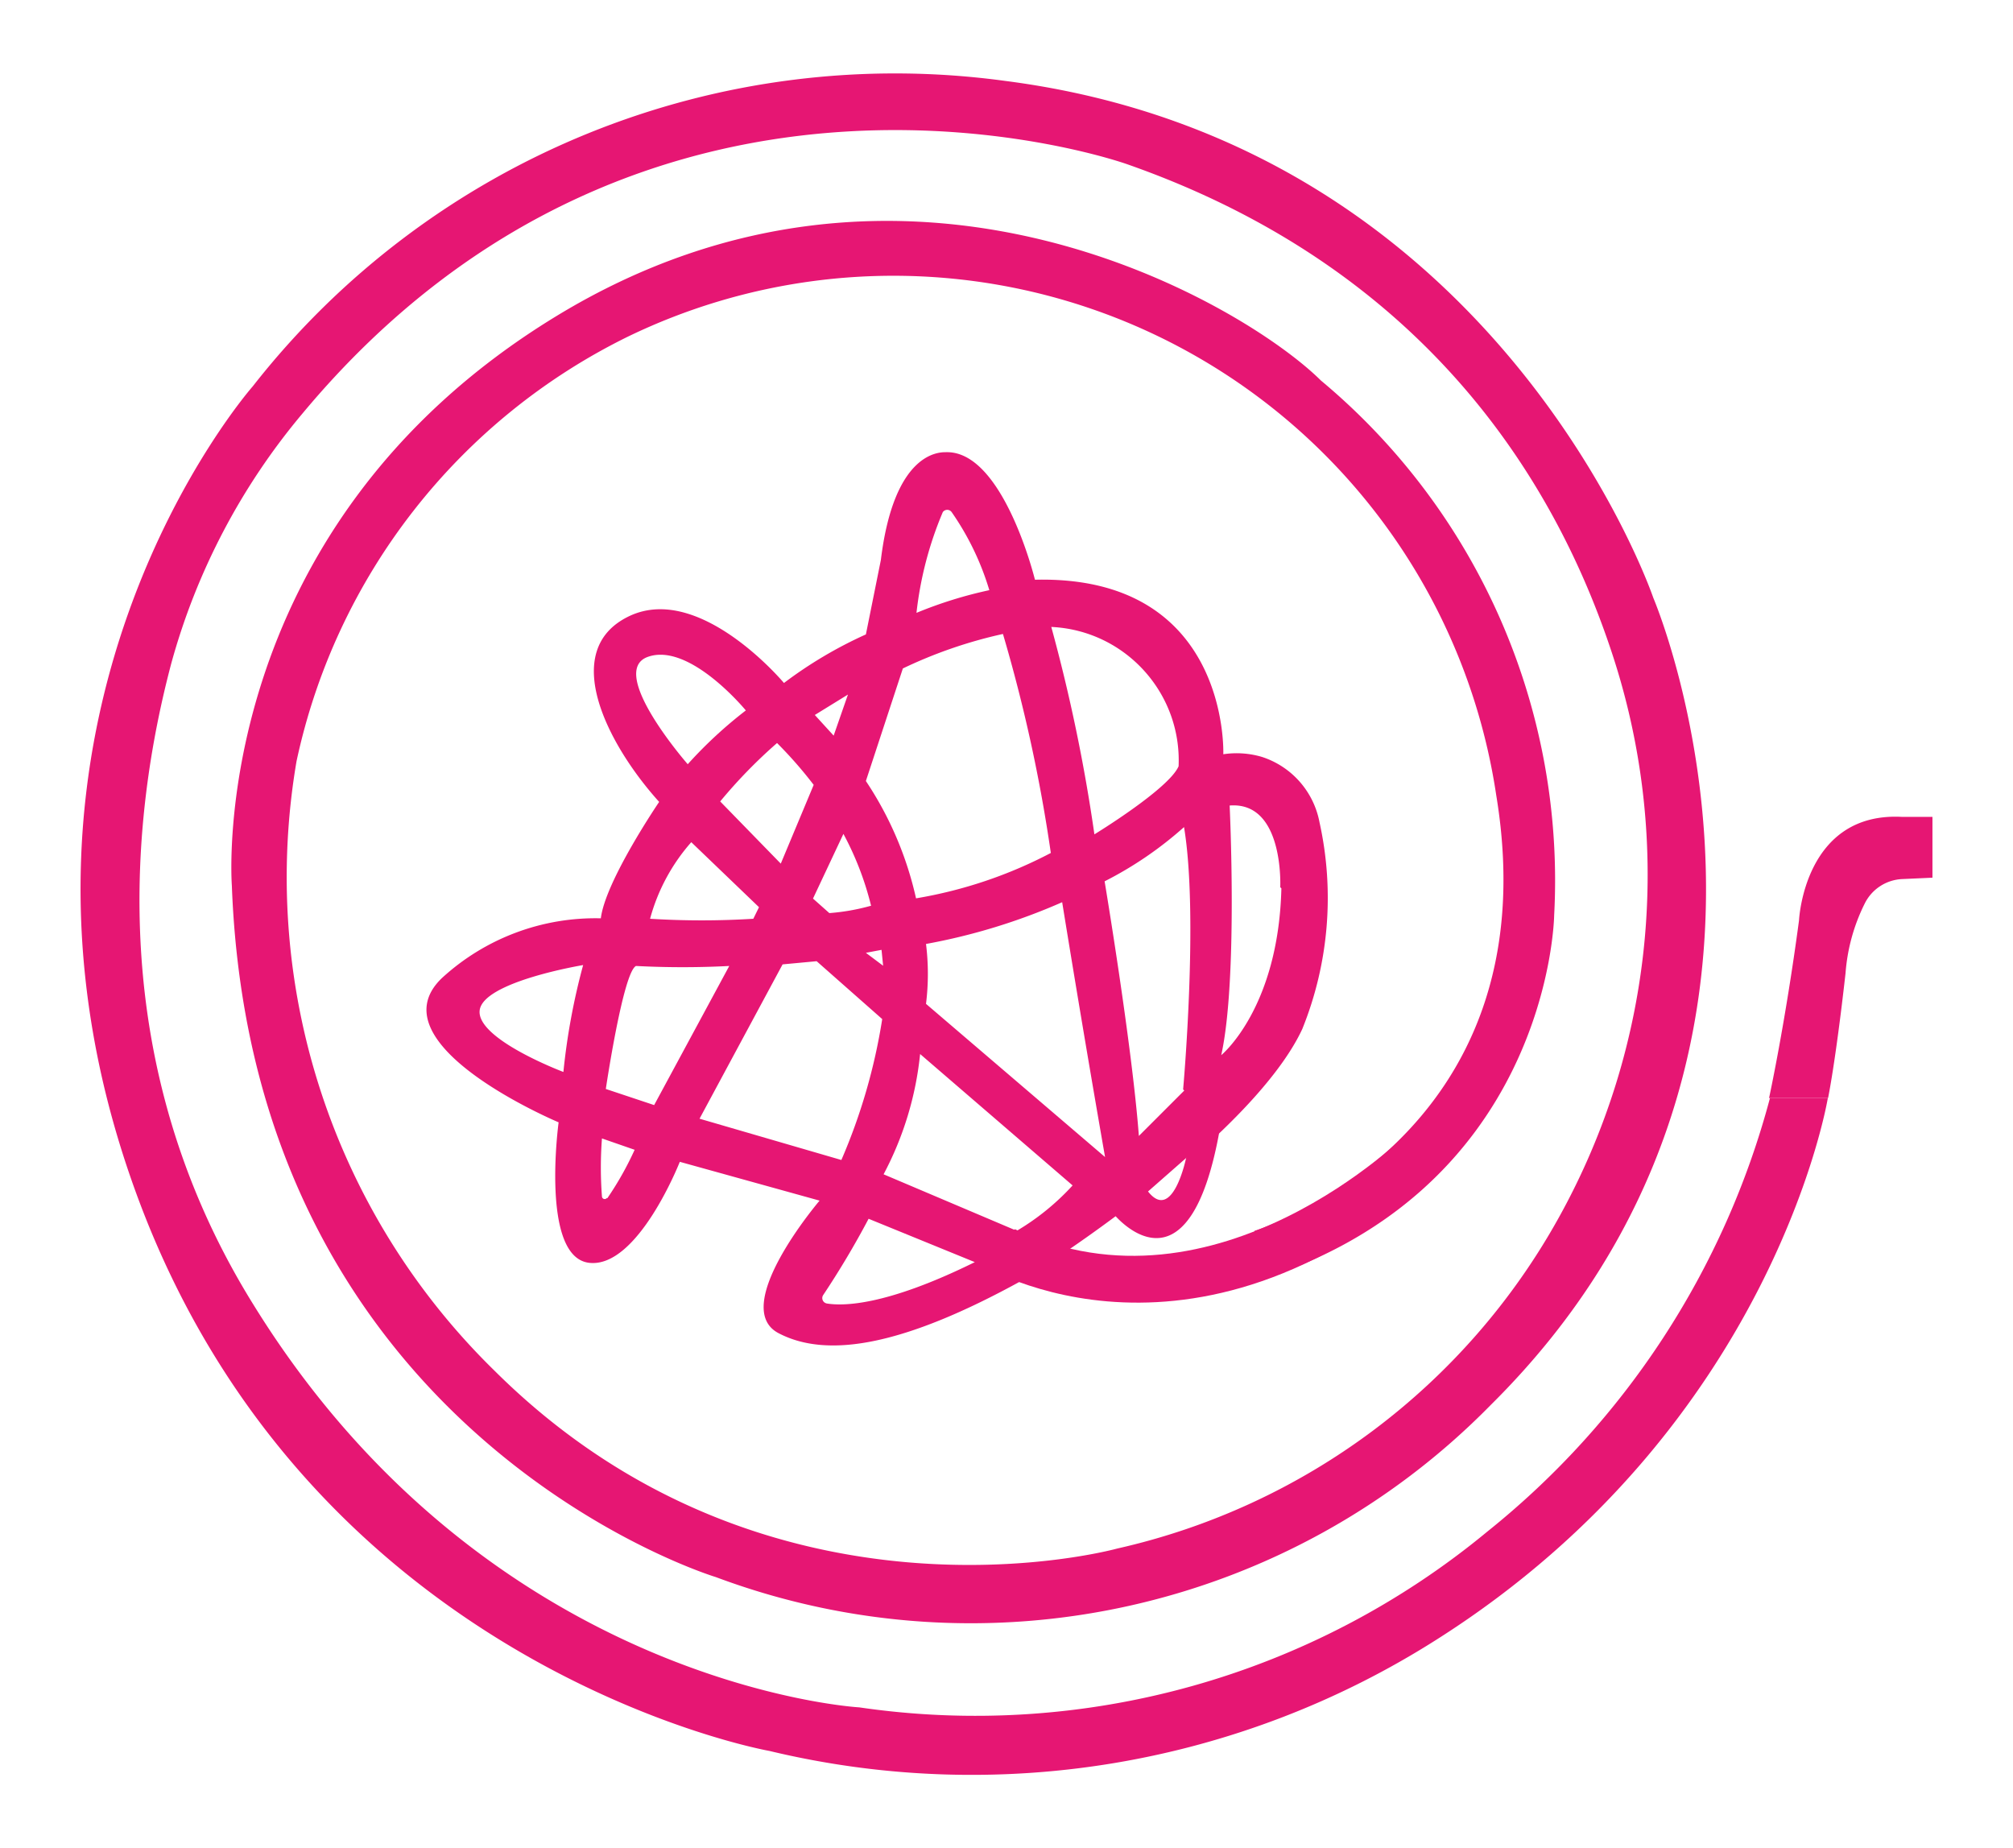
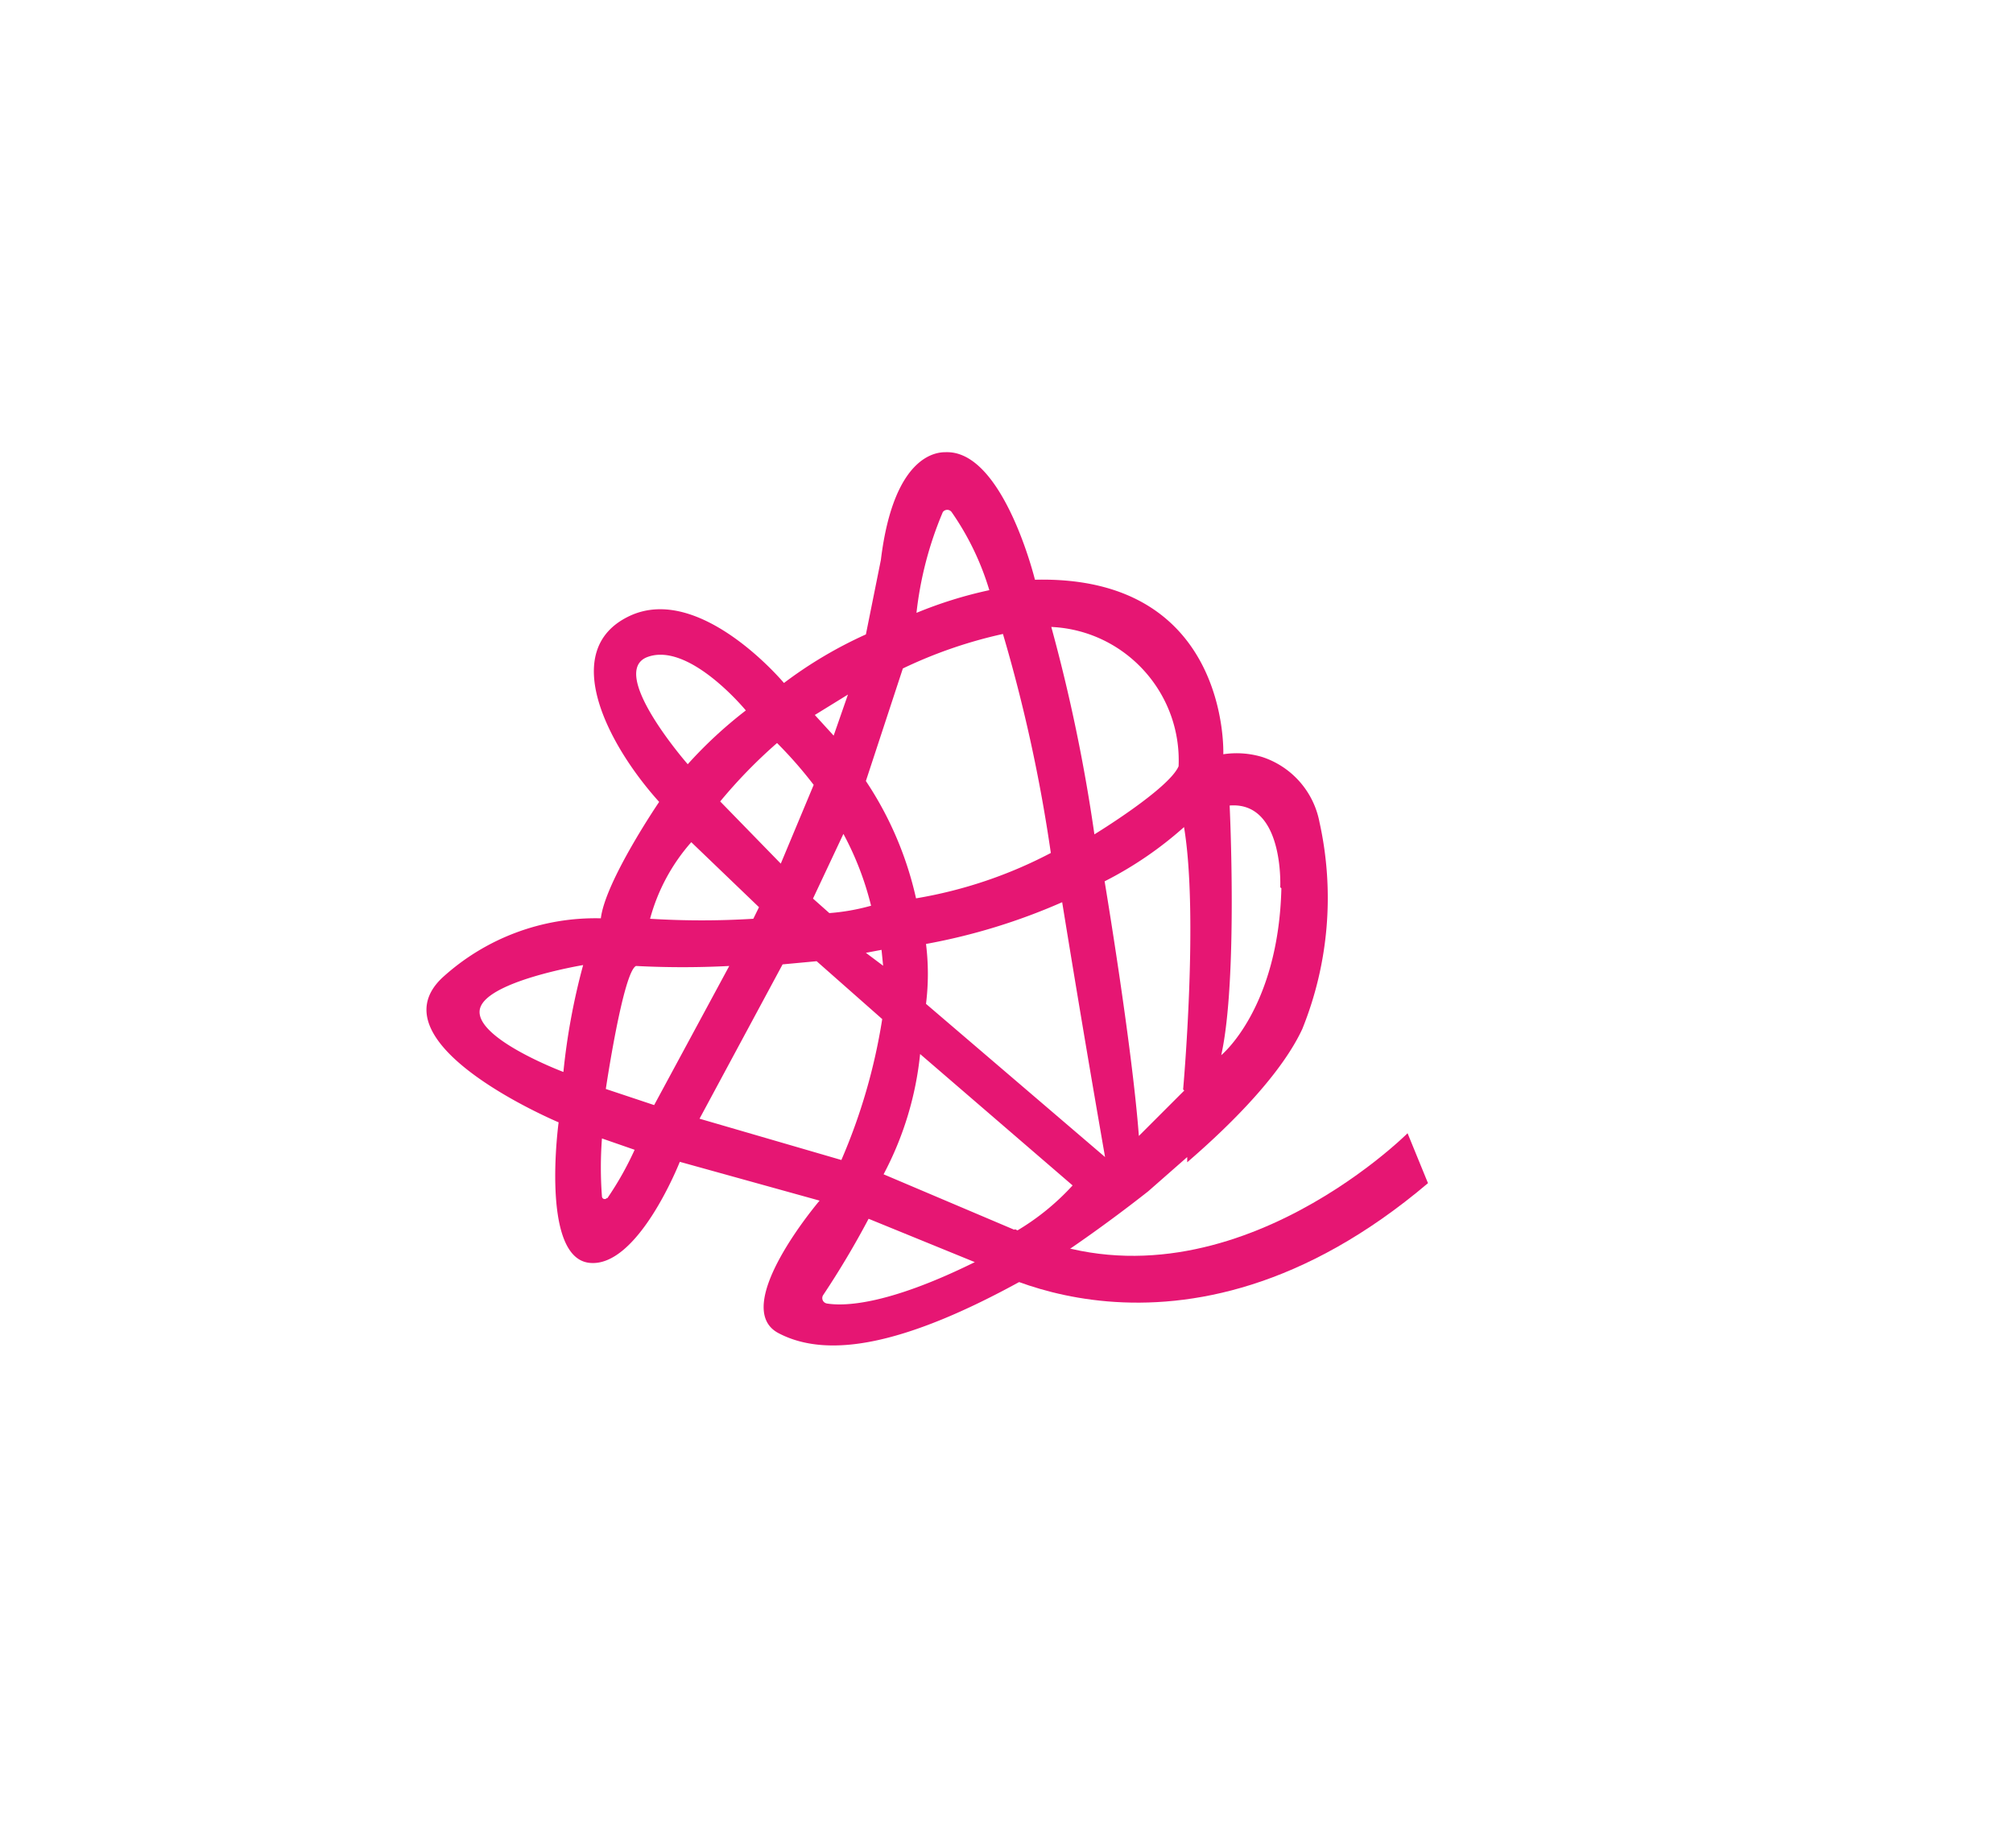
<svg xmlns="http://www.w3.org/2000/svg" width="81.61" height="74.93" viewBox="0 0 256 235.039">
  <g fill="#e61673" stroke-miterlimit="10" font-family="none" font-size="none" font-weight="none" style="mix-blend-mode:normal" text-anchor="none">
-     <path d="M159.553 156.517s37.95-11.544 30.735-55.352A77.516 77.516 0 0 0 79.96 42.754a78.44 78.44 0 0 0-42.25 54.053 87.732 87.732 0 0 0 25.165 77.487c35.064 34.891 79.219 22.626 79.219 22.626a85.77 85.77 0 0 0 56.044-41.904 89.81 89.81 0 0 0 6.551-72.898c-7.359-21.702-23.953-48.137-61.354-61.24 0 0-60.46-21.644-104.904 31.746A83.894 83.894 0 0 0 21.78 84.369c-5.08 19.191-8.658 50.734 10.389 81.44 30.013 48.657 77.112 51.312 77.112 51.312a102.133 102.133 0 0 0 79.882-22.366 105.25 105.25 0 0 0 35.93-55.12h7.359s-6.811 41.614-49.696 68.829a110.213 110.213 0 0 1-84.904 14.198s-58.41-10.302-80.546-70.964C-4.829 91.035 32.14 49.132 32.14 49.132a103.72 103.72 0 0 1 95.697-38.845c62.856 8.081 82.422 65.742 82.422 65.742s24.675 57.718-20.663 102.623c-25.634 26.14-64.261 34.726-98.554 21.904 0 0-58.96-17.806-61.557-87.963 0 0-3.492-45.107 41.24-72.379 44.732-27.272 87.674-1.356 97.255 8.168a82.768 82.768 0 0 1 29.668 68.02s-.462 36.277-40.23 47.214z" />
    <path d="M167.807 104.57a10.851 10.851 0 0 0-7.301-8.311 11.342 11.342 0 0 0-4.935-.346s.895-22.8-23.953-22.193c0 0-3.925-16.046-11.053-16.219h-.289c-.866 0-6.58 0-8.254 13.708l-1.904 9.466a54.255 54.255 0 0 0-10.419 6.176s-10.706-12.814-19.71-8.485c-9.004 4.33-2.655 16.421 3.838 23.607 0 0-6.84 10.043-7.417 14.805a28.86 28.86 0 0 0-20.201 7.59c-8.831 8.427 14.833 18.354 14.833 18.354s-2.337 17.114 3.867 17.864c6.205.75 11.544-12.842 11.544-12.842l17.777 4.935s-11.543 13.535-5.223 16.853c6.32 3.32 16.132 1.472 30.908-6.666a189.688 189.688 0 0 0 16.103-11.37l4.964-4.358v.664c6.234-5.368 12.121-11.544 14.632-16.94a44.5 44.5 0 0 0 2.193-26.292zm-96.159 31.746S60.595 132.16 61 128.495c.404-3.665 13.16-5.772 13.16-5.772a83.69 83.69 0 0 0-2.51 13.593zm78.238-38.874c-1.241 2.886-10.707 8.658-10.707 8.658a215.026 215.026 0 0 0-5.483-26.377c9.357.436 16.597 8.36 16.19 17.72zM119.9 65.12a.693.693 0 0 1 1.125 0 34.832 34.832 0 0 1 4.791 9.927 53.912 53.912 0 0 0-9.264 2.886A45.684 45.684 0 0 1 119.9 65.12zm-5.08 19.884a58.555 58.555 0 0 1 12.728-4.387 198.723 198.723 0 0 1 6.089 27.85 57.084 57.084 0 0 1-17.142 5.771 44.183 44.183 0 0 0-6.378-14.92zm-2.51 37.805-2.193-1.645 1.99-.375zm-1.587-7.618c-1.717.48-3.476.789-5.253.923l-2.078-1.847 3.868-8.225a38.584 38.584 0 0 1 3.52 9.149zm-2.886-26.868-1.818 5.223-2.396-2.626zm-9.004 6.176a53.65 53.65 0 0 1 4.646 5.31l-4.185 10.014-7.705-7.908a64.067 64.067 0 0 1 7.215-7.416zm-16.45-10.967c5.31-1.905 12.467 6.81 12.467 6.81a55.582 55.582 0 0 0-7.388 6.84s-10.303-11.774-5.08-13.65zm5.483 23.52 8.658 8.312-.722 1.472c-4.372.27-8.758.27-13.13 0a24.27 24.27 0 0 1 5.28-9.784zm-10.707 45.31a.346.346 0 0 1-.606-.203 48.858 48.858 0 0 1 0-7.388l4.156 1.443a40.401 40.401 0 0 1-3.463 6.147zm6.032-11.833-6.147-2.049s2.193-14.834 3.838-15.642c3.951.206 7.91.206 11.861 0zm5.772 1.732 10.562-19.625 4.33-.404 8.34 7.36a73.966 73.966 0 0 1-5.195 17.92zm16.161 23.49a.693.693 0 0 1-.433-1.067 111.66 111.66 0 0 0 5.772-9.697l13.506 5.513c-11.4 5.627-16.825 5.598-18.874 5.252zm24.184-9.234-16.94-7.186a41.557 41.557 0 0 0 4.646-15.295l19.393 16.71a31.024 31.024 0 0 1-7.099 5.771zm-11.544-28.86c.315-2.53.315-5.088 0-7.618a77.43 77.43 0 0 0 17.316-5.31 2735.819 2735.819 0 0 0 5.454 32.409zm32.842 11.025-5.772 5.772c-.866-11.544-4.357-32.38-4.357-32.38a47.213 47.213 0 0 0 10.1-6.898c1.876 11.227-.115 33.362-.115 33.362zm12.352-25.714c-.375 15.296-7.648 21.212-7.648 21.212 2.136-9.639 1.068-31.745 1.068-31.745 6.955-.548 6.436 10.39 6.436 10.39z" />
    <path d="M179.005 144.108s-24.3 24.328-49.927 12.207l-5.195 4.04s25.974 16.998 57.719-9.898z" />
-     <path d="M141.632 154.381s9.581 11.833 13.535-11.024zm4.271-2.886 4.964-4.357s-1.732 8.629-4.993 4.213zm79.074-11.861s2.05-9.408 3.81-22.596c0 0 .635-13.824 13.102-13.16h3.867v7.734l-3.81.173a5.599 5.599 0 0 0-4.819 3.146 23.751 23.751 0 0 0-2.424 8.83c-1.299 11.544-2.222 15.873-2.222 15.873z" />
  </g>
</svg>